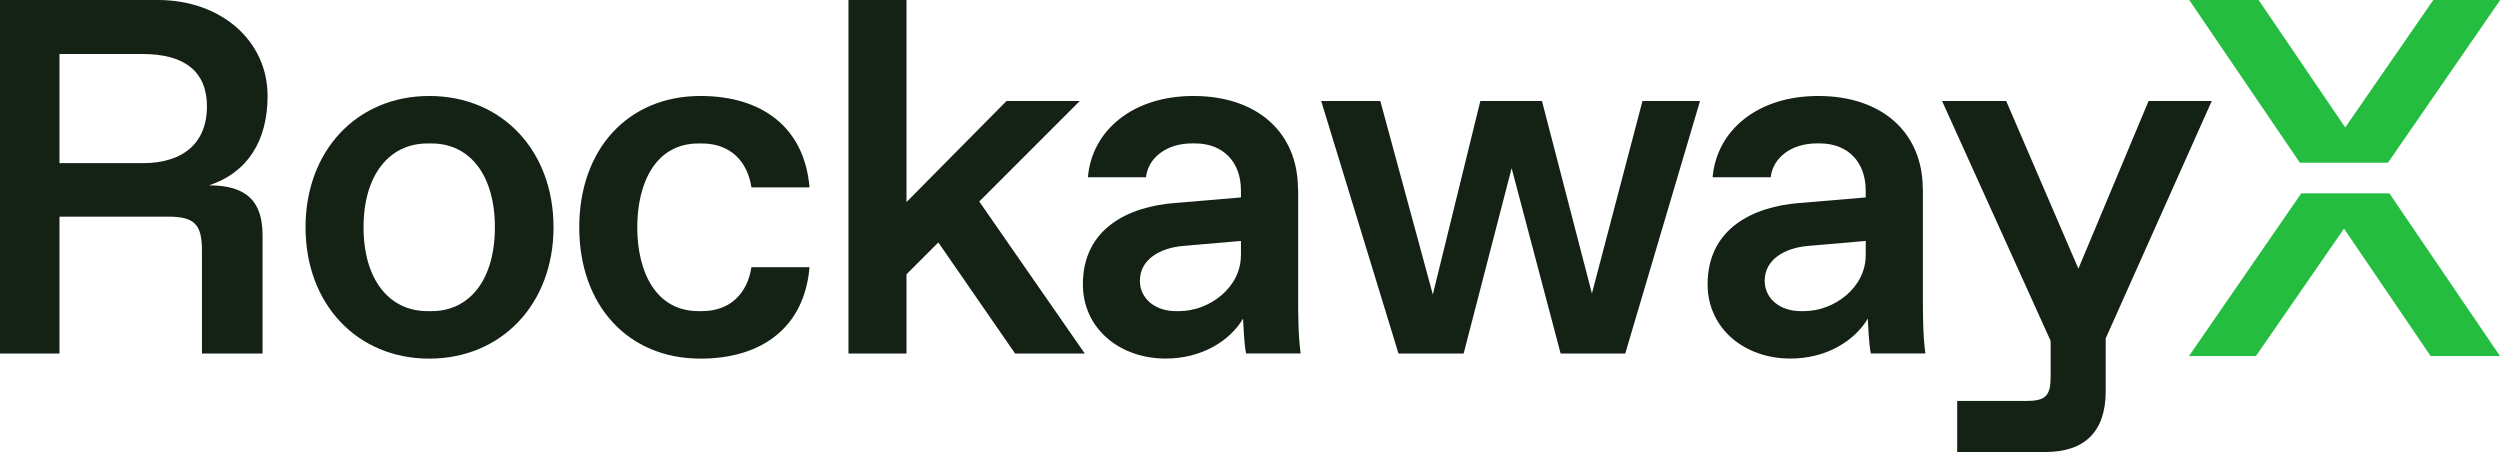
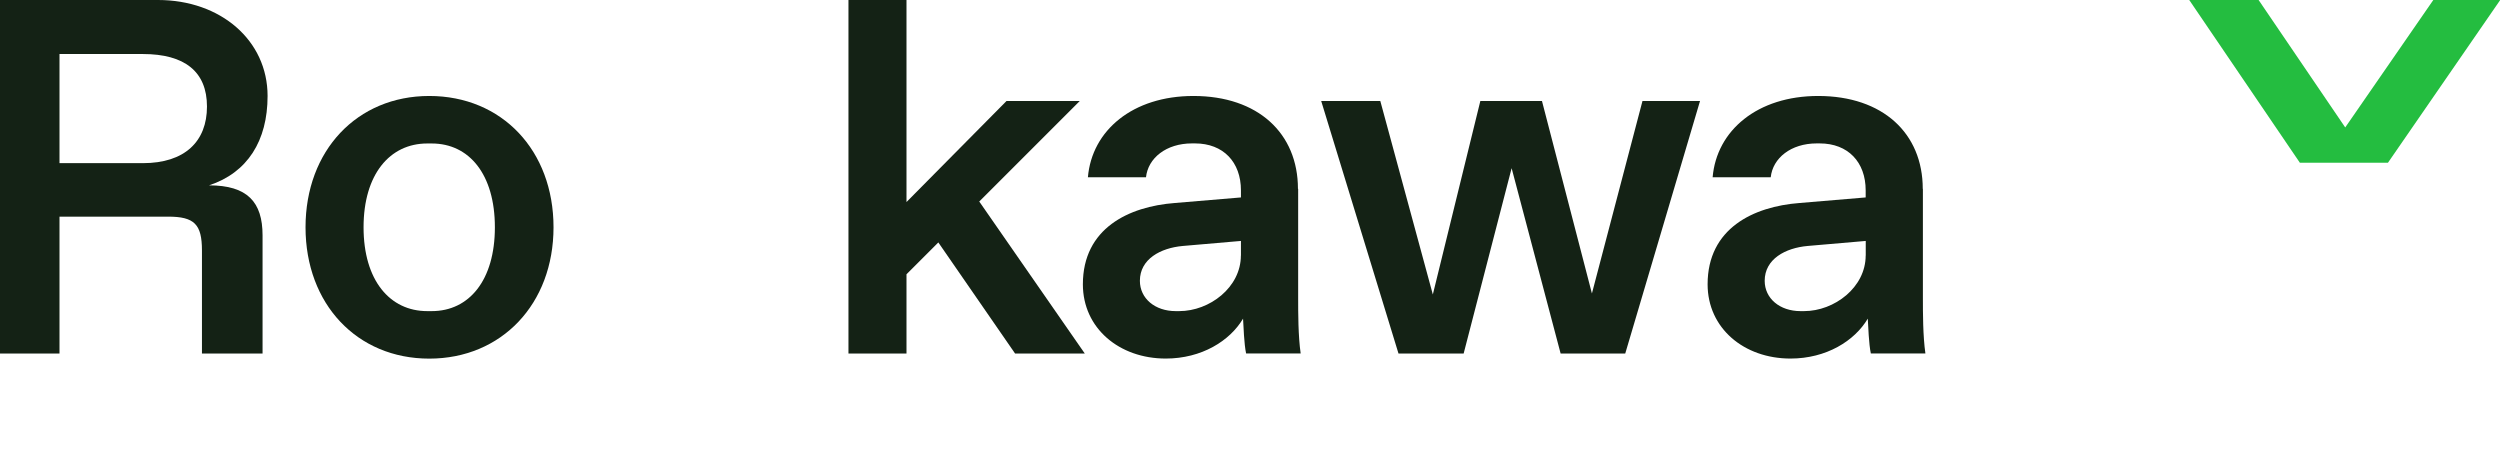
<svg xmlns="http://www.w3.org/2000/svg" width="1305" height="237" viewBox="0 0 1305 237" fill="none">
  <g clip-path="url(#clip0_960_149)">
    <path d="M139.678 50.094C139.678 21.079 115.162 0 82.462 0H-0.58V184.542H31.057V113.084H87.741C101.452 113.084 105.419 117.052 105.419 130.763V184.542H137.056V122.862C137.056 105.468 129.156 96.752 109.104 96.752C129.156 90.163 139.678 73.547 139.678 50.094ZM74.562 85.168H31.057V28.2H74.562C96.456 28.2 108.041 37.411 108.041 55.621C108.041 73.831 96.456 85.168 74.562 85.168Z" fill="#142215" />
    <path d="M224.071 50.098C186.376 50.098 159.487 78.581 159.487 118.65C159.487 158.718 186.376 187.202 224.071 187.202C261.766 187.202 288.939 158.718 288.939 118.65C288.939 78.581 262.049 50.098 224.071 50.098ZM225.382 162.403H223.008C203.488 162.403 189.777 146.319 189.777 118.65C189.777 90.981 203.488 74.897 223.008 74.897H225.382C244.902 74.897 258.329 90.981 258.329 118.65C258.329 146.319 244.867 162.403 225.382 162.403Z" fill="#142215" />
-     <path d="M364.577 74.897H366.42C381.193 74.897 390.156 84.108 392.246 97.819H422.572C419.95 66.713 398.056 50.098 365.64 50.098C327.662 50.098 302.367 78.05 302.367 118.65C302.367 159.25 327.662 187.202 365.64 187.202C398.056 187.202 419.95 170.586 422.572 139.481H392.246C390.121 153.192 381.157 162.403 366.42 162.403H364.577C342.435 162.403 332.657 142.103 332.657 118.65C332.657 95.197 342.4 74.897 364.577 74.897Z" fill="#142215" />
    <path d="M563.634 52.716H525.408L473.188 105.468V0H442.897V184.542H473.188V143.162L489.803 126.547L529.872 184.542H566.256L511.166 105.184L563.634 52.716Z" fill="#142215" />
    <path d="M677.53 98.598C677.53 69.583 656.699 50.098 622.972 50.098C591.335 50.098 569.973 68.024 567.882 92.54H598.208C599.271 82.514 608.766 74.861 622.193 74.861H623.787C638.56 74.861 647.771 84.604 647.771 99.377V103.062L613.23 105.967C589.245 107.809 565.261 119.146 565.261 148.409C565.261 171.33 584.25 187.167 608.518 187.167C627.223 187.167 641.997 177.955 648.87 166.335C649.118 170.303 649.401 179.514 650.464 184.509H678.947C677.637 175.298 677.637 163.43 677.637 155.494V98.562L677.53 98.598ZM647.736 133.388C647.736 150.003 631.404 162.403 615.568 162.403H613.725C602.92 162.403 595.02 155.813 595.02 146.567C595.02 135.23 605.825 129.42 617.445 128.392L647.771 125.771V133.423L647.736 133.388Z" fill="#142215" />
    <path d="M830.981 153.186L804.907 52.714H772.739L747.939 153.718L720.518 52.714H689.661L730.013 184.539H764.023L789.071 87.787L814.649 184.539H848.376L887.417 52.714H857.375L830.981 153.186Z" fill="#142215" />
    <path d="M1003.68 98.598C1003.68 69.583 982.845 50.098 949.082 50.098C917.446 50.098 896.083 68.024 893.993 92.54H924.319C925.381 82.514 934.876 74.861 948.303 74.861H949.897C964.671 74.861 973.882 84.604 973.882 99.377V103.062L939.34 105.967C915.355 107.809 891.371 119.146 891.371 148.409C891.371 171.33 910.36 187.167 934.628 187.167C953.334 187.167 968.107 177.955 974.98 166.335C975.228 170.303 975.511 179.514 976.574 184.509H1005.06C1003.75 175.298 1003.75 163.43 1003.75 155.494V98.562L1003.68 98.598ZM973.882 133.388C973.882 150.003 957.55 162.403 941.714 162.403H939.871C929.066 162.403 921.166 155.813 921.166 146.567C921.166 135.23 931.971 129.42 943.591 128.392L973.917 125.771V133.423L973.882 133.388Z" fill="#142215" />
-     <path d="M1121.56 52.714L1084.92 140.255L1047.23 52.714H1013.75L1070.43 177.95V196.656C1070.43 206.682 1067.81 209.303 1057.5 209.303H1021.65V235.945H1067.78C1088.32 235.945 1099.17 225.139 1099.17 204.308V176.639L1154.54 52.714H1121.59H1121.56Z" fill="#142215" />
-     <path d="M1247.25 100.91H1201.27L1142.65 185.86H1177.59L1223.57 119.343L1268.79 185.86H1305L1247.25 100.91Z" fill="#24BD40" />
    <path d="M1200.53 84.95L1246.51 84.95L1305.12 -0L1270.19 -0L1224.21 66.517L1178.99 -0L1142.78 -0L1200.53 84.95Z" fill="#24BD40" />
  </g>
  <defs>
    <clipPath id="clip0_960_149">
      <rect width="1305" height="236.062" fill="white" />
    </clipPath>
  </defs>
</svg>